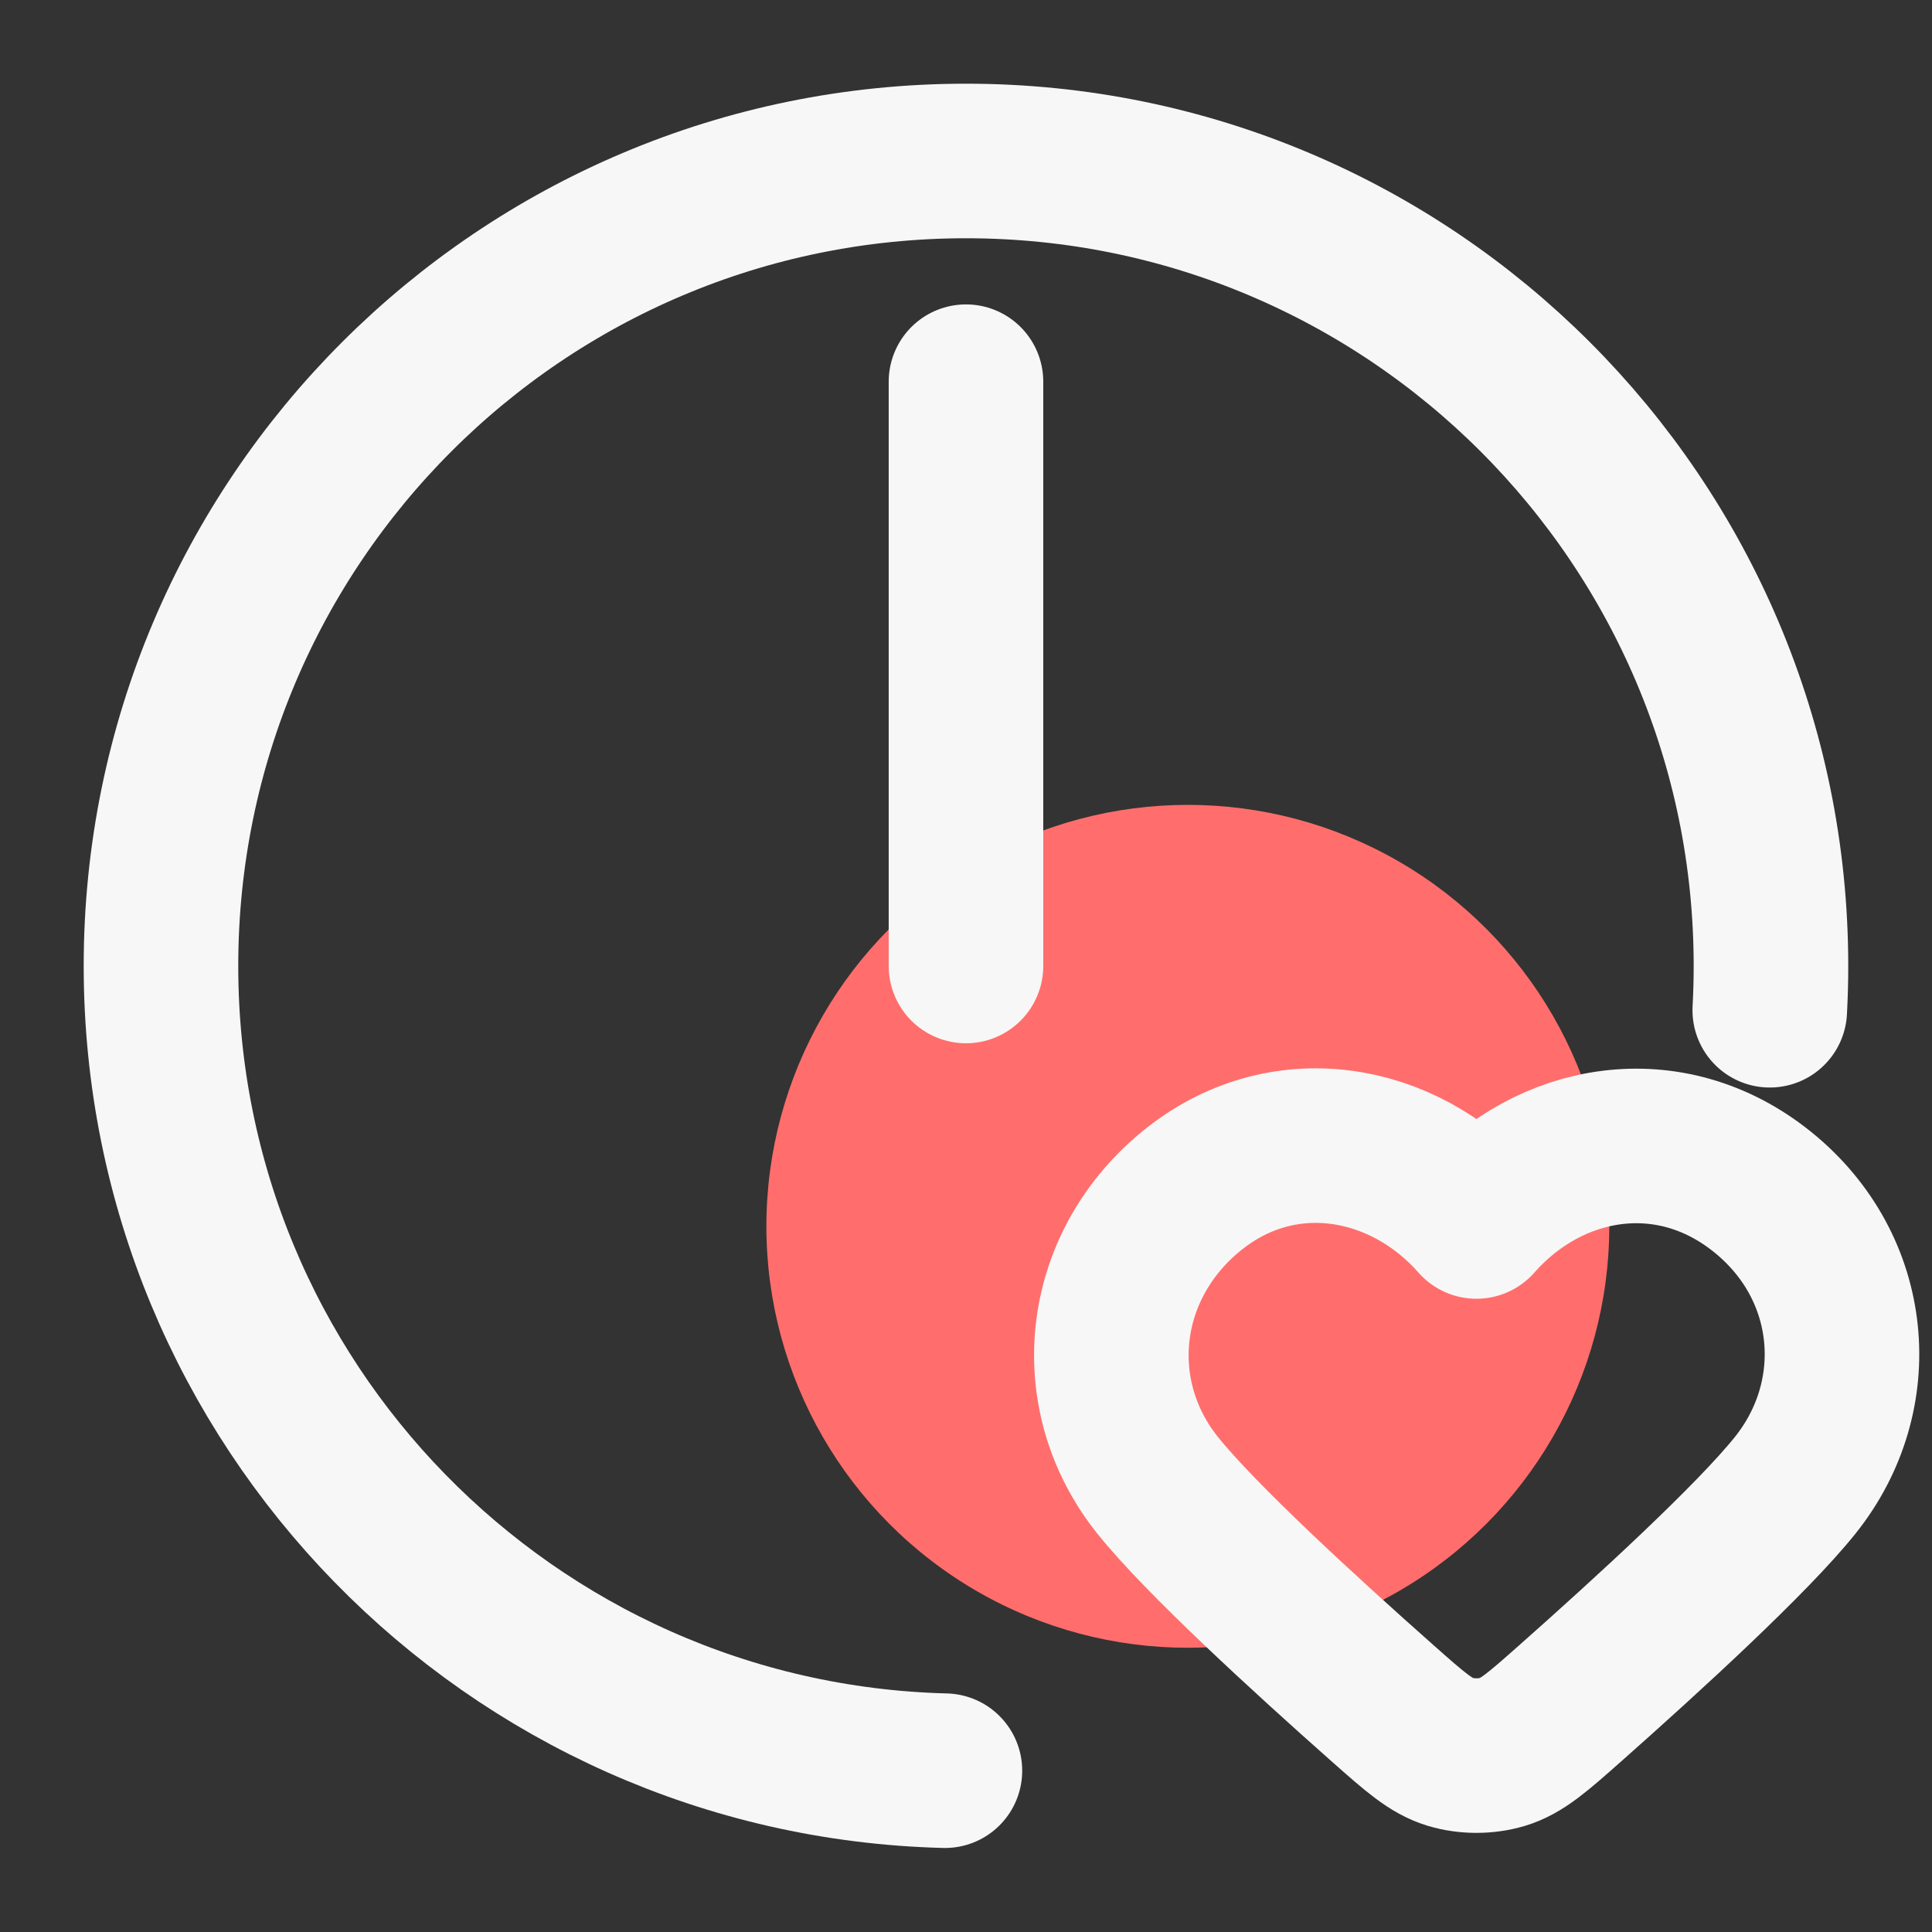
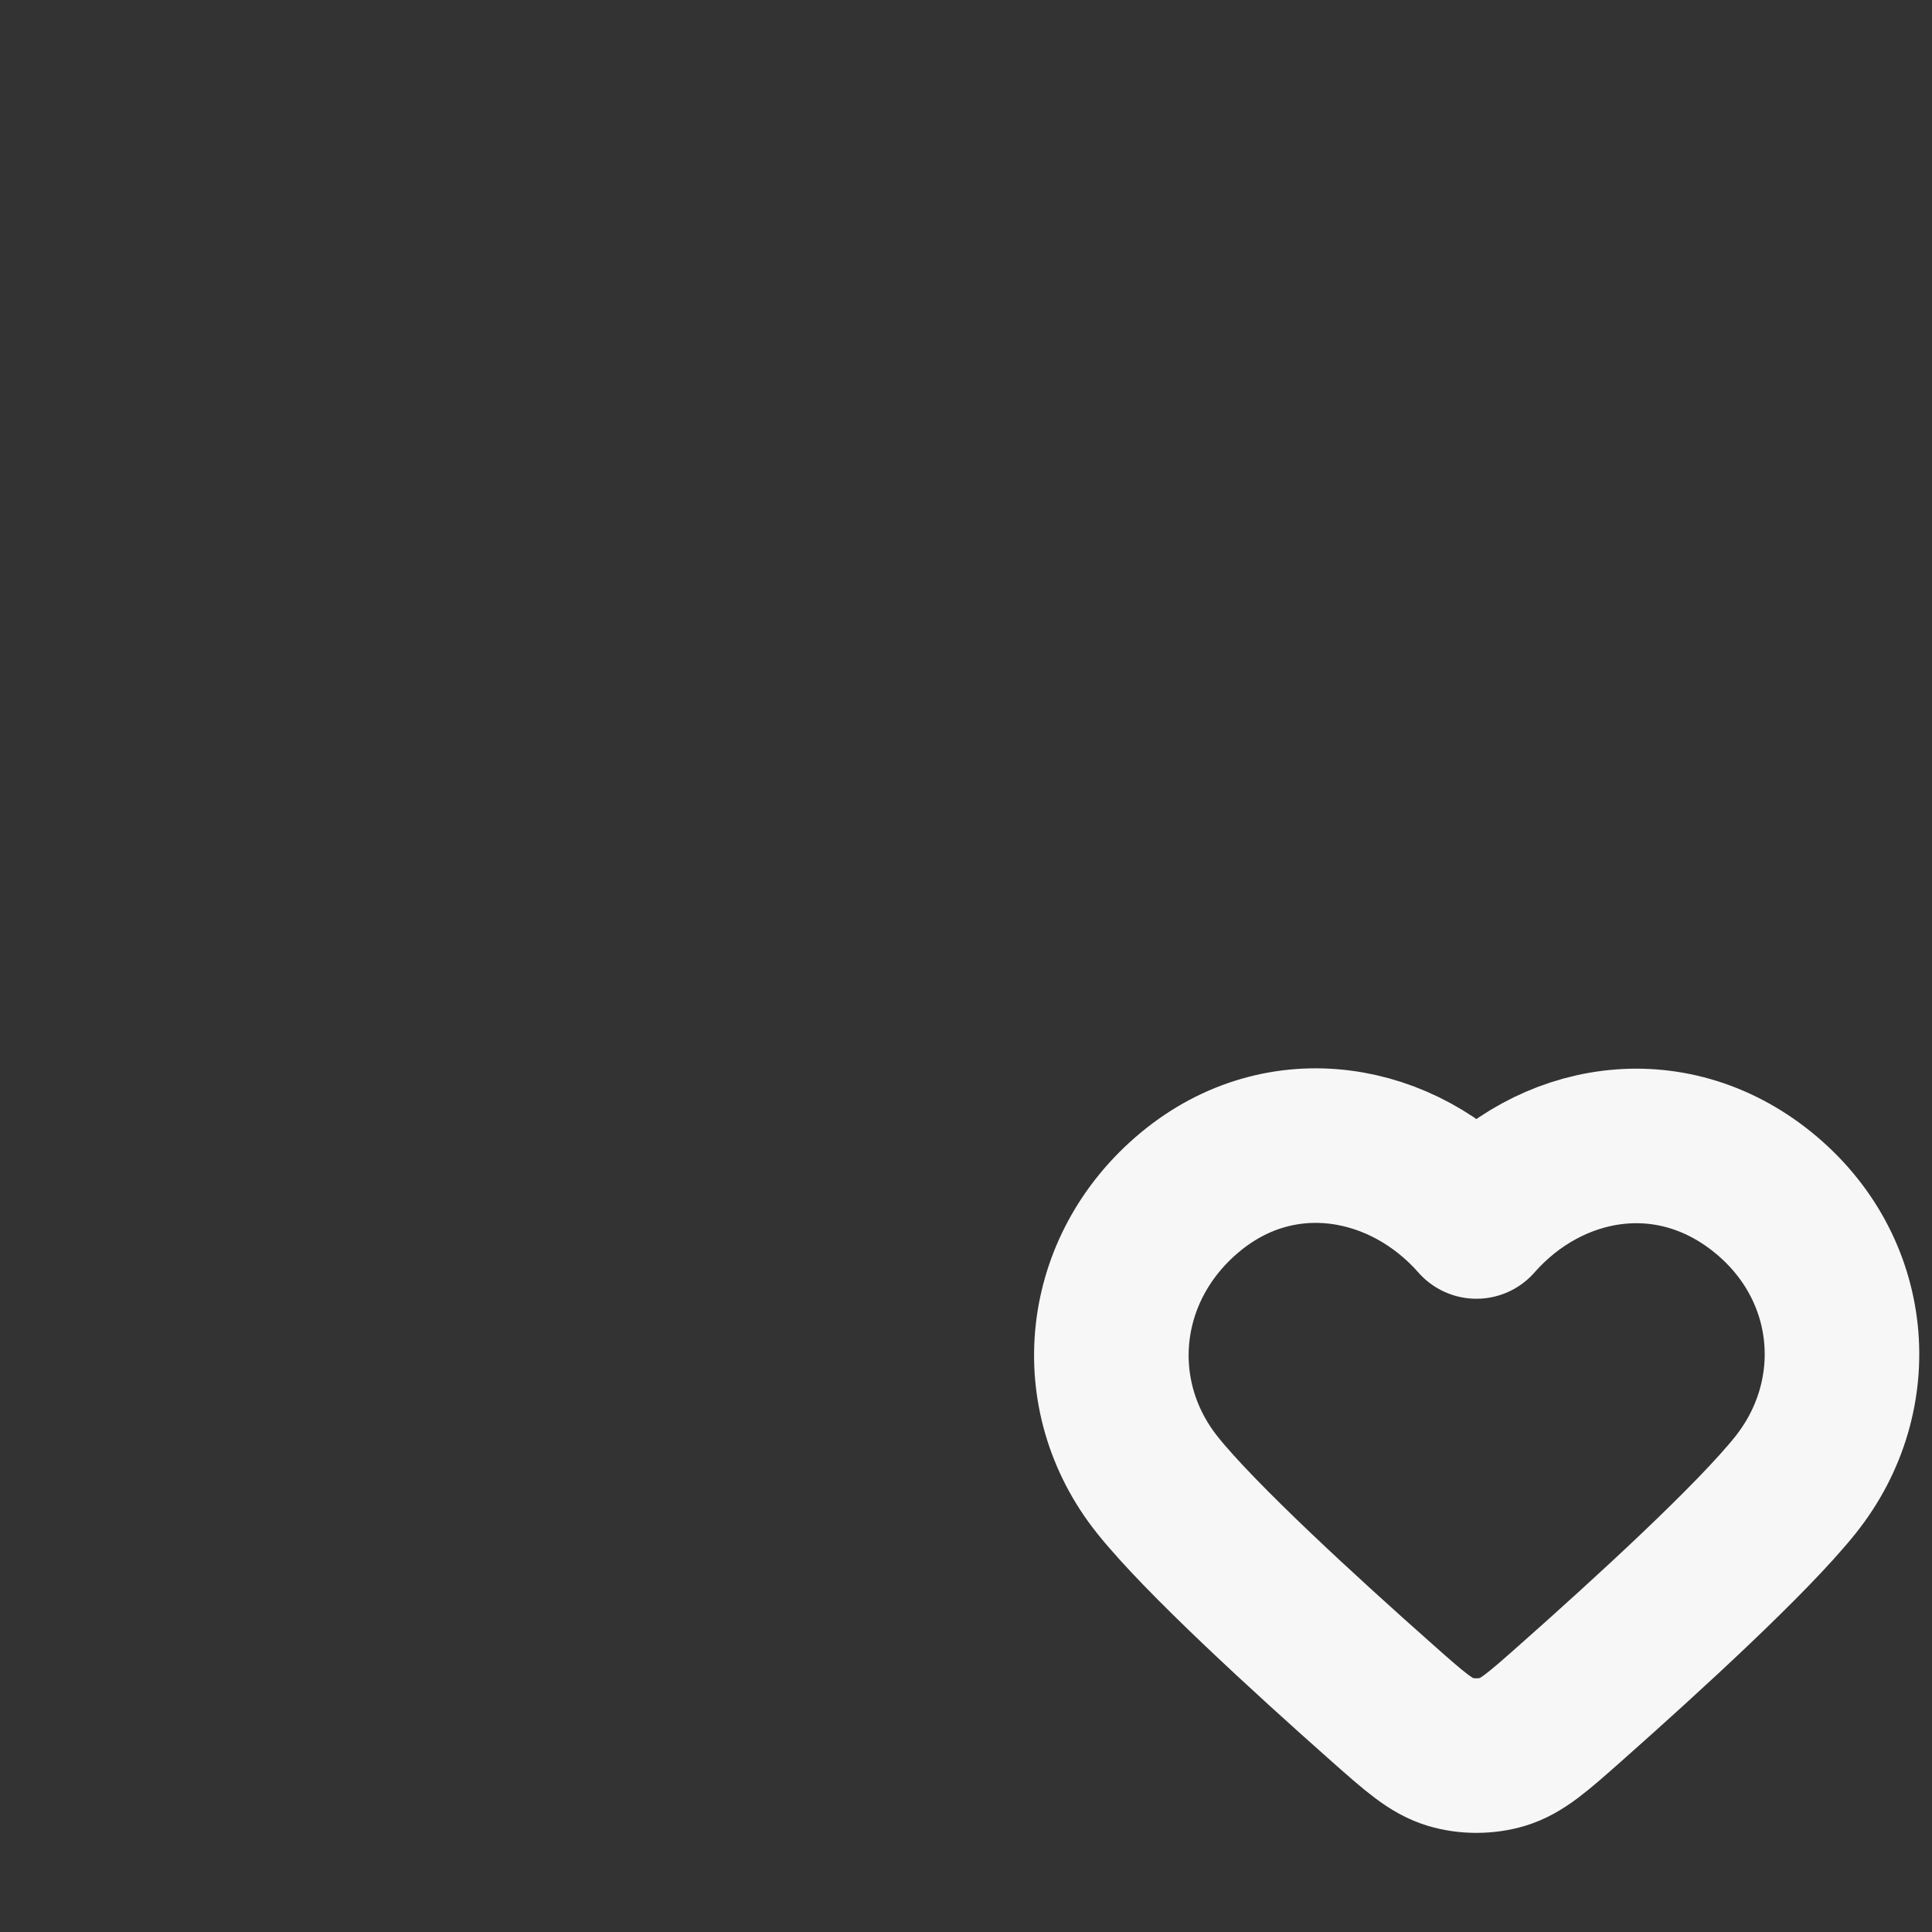
<svg xmlns="http://www.w3.org/2000/svg" width="100" height="100" viewBox="0 0 100 100" fill="none">
  <rect x="0" y="0" width="100" height="100" fill="#333333" stroke="none" />
-   <circle cx="61.482" cy="63.474" r="21.814" fill="#FF6E6C" />
-   <path d="M91.603 52.29C91.644 51.531 91.665 50.767 91.665 49.999C91.665 26.987 73.011 8.332 49.999 8.332C26.987 8.332 8.332 26.987 8.332 49.999C8.332 72.646 26.401 91.074 48.909 91.651M49.999 24.999V49.999L49.999 19.756" stroke="#F7F7F7" stroke-width="8" stroke-linecap="round" stroke-linejoin="round" />
  <path fill-rule="evenodd" clip-rule="evenodd" d="M76.419 63.223C72.639 58.926 66.334 57.77 61.598 61.705C56.861 65.64 56.194 72.219 59.914 76.872C62.126 79.639 67.543 84.602 71.572 88.17C73.235 89.643 74.067 90.379 75.068 90.678C75.924 90.933 76.914 90.933 77.771 90.678C78.771 90.379 79.603 89.643 81.266 88.17C85.295 84.602 90.712 79.639 92.924 76.872C96.644 72.219 96.059 65.598 91.24 61.705C86.422 57.812 80.2 58.926 76.419 63.223Z" stroke="#F7F7F7" stroke-width="8" stroke-linecap="round" stroke-linejoin="round" />
</svg>